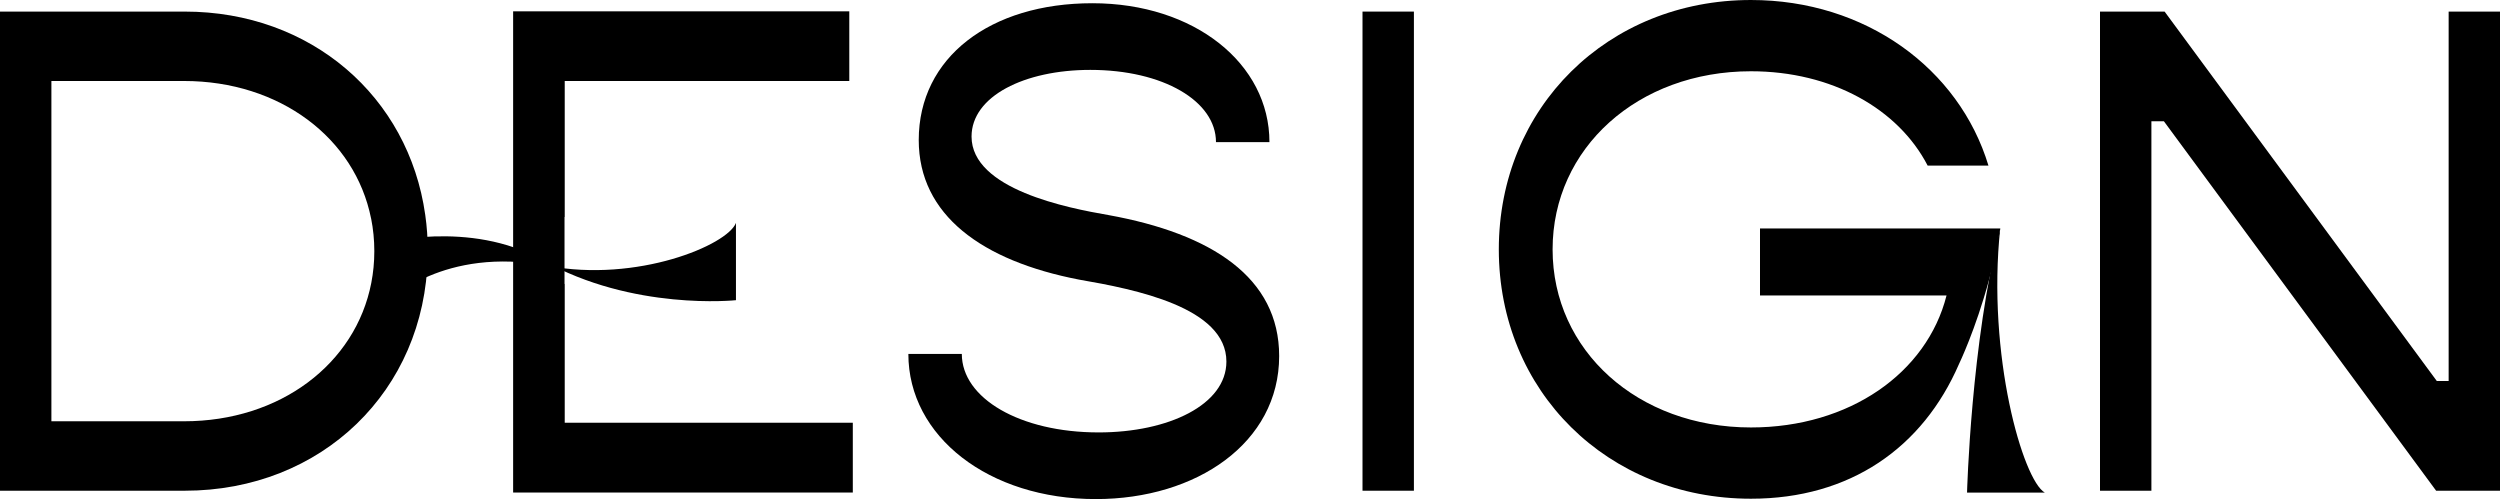
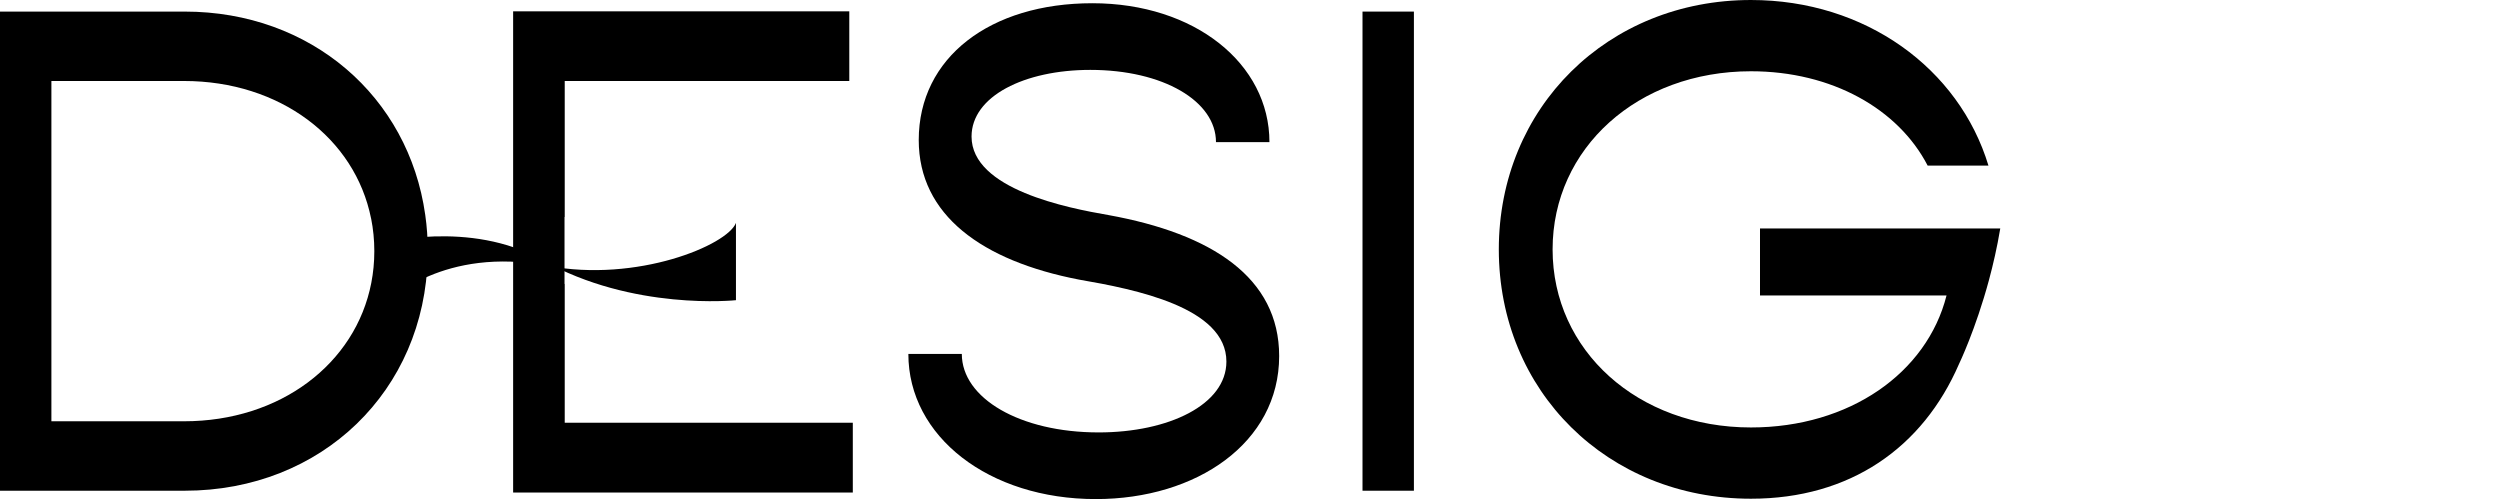
<svg xmlns="http://www.w3.org/2000/svg" id="Ebene_2" data-name="Ebene 2" viewBox="0 0 619.19 123.61">
  <defs>
    <style>      .cls-1 {        stroke-width: 0px;      }    </style>
  </defs>
  <g id="Ebene_1-2" data-name="Ebene 1">
    <g>
      <path class="cls-1" d="m105.32,53.21C101.2,23.92,77.03,2.87,45.75,2.87H0v118.67h45.75c33.92,0,59.48-24.75,60.18-57.94.02-.46.02-.93.02-1.4,0-3.07-.21-6.07-.63-8.99Zm-59.74,51.13H12.73V20.06h32.85c23.73,0,42.35,14.13,46.33,34.06h.01c.52,2.6.79,5.3.79,8.08s-.26,5.34-.75,7.87c-3.89,20.04-22.56,34.27-46.38,34.27Z" />
      <path class="cls-1" d="m274.51,53.26c-9.98-1.72-33.88-6.36-33.88-19.44,0-9.97,13.07-16.51,29.41-16.51,18.06,0,31.13,7.74,31.13,17.89h13.24c0-19.43-18.57-34.4-43.86-34.4s-43,13.42-43,33.88c0,18.58,15.66,29.93,39.74,34.58,13.93,2.4,36.46,6.88,36.46,20.29,0,10.67-14.28,17.55-31.65,17.55-19.43,0-33.88-8.43-33.88-19.44h-13.24c0,20.47,19.95,35.95,46.43,35.95,24.94,0,45.41-13.93,45.41-35.43,0-19.44-16.68-30.28-42.31-34.92Z" />
      <path class="cls-1" d="m337.46,2.87v118.67h12.73V2.87h-12.73Z" />
-       <path class="cls-1" d="m606.47,2.87v91.5h-2.93L536.12,2.87h-16v118.67h12.73V30.04h3.1l67.42,91.5h15.82V2.87h-12.72Z" />
      <g>
        <path class="cls-1" d="m435.91,56.58v16.6h46.2c-4.85,19.2-24.05,32.69-48.44,32.69-28.03,0-49.13-19.03-49.13-44.1s21.1-44.12,49.13-44.12c20.06,0,36.5,9.34,43.76,23.36h15.06c-7.28-24.05-30.45-41.01-58.82-41.01-35.47,0-62.45,26.64-62.45,61.77s26.98,61.75,62.45,61.75c24.56,0,42.55-12.63,51.54-33.39,0,0,4.08-8.44,7.41-20.77,1.04-3.87,2.02-8.12,2.77-12.62,0-.05.02-.11.03-.16h-59.51Z" />
-         <path class="cls-1" d="m506.46,122.01h-19.27s.98-37.28,8.22-65.46c-3.34,31.43,5.65,62.43,11.05,65.46Z" />
      </g>
      <path class="cls-1" d="m211.22,104.72v17.27h-84.13V2.8h83.26v17.27h-70.48v33.68h-.05v16.58h.05v34.38h71.34Z" />
      <path class="cls-1" d="m94.27,60.31l2.05,14.23s13.53-13.62,39.35-8.7c22.09,4.21,44.48-5.1,46.61-10.63v19.14s-25.56,2.73-47.98-9.94c-17.96-10.14-40.03-4.1-40.03-4.1Z" />
    </g>
  </g>
</svg>